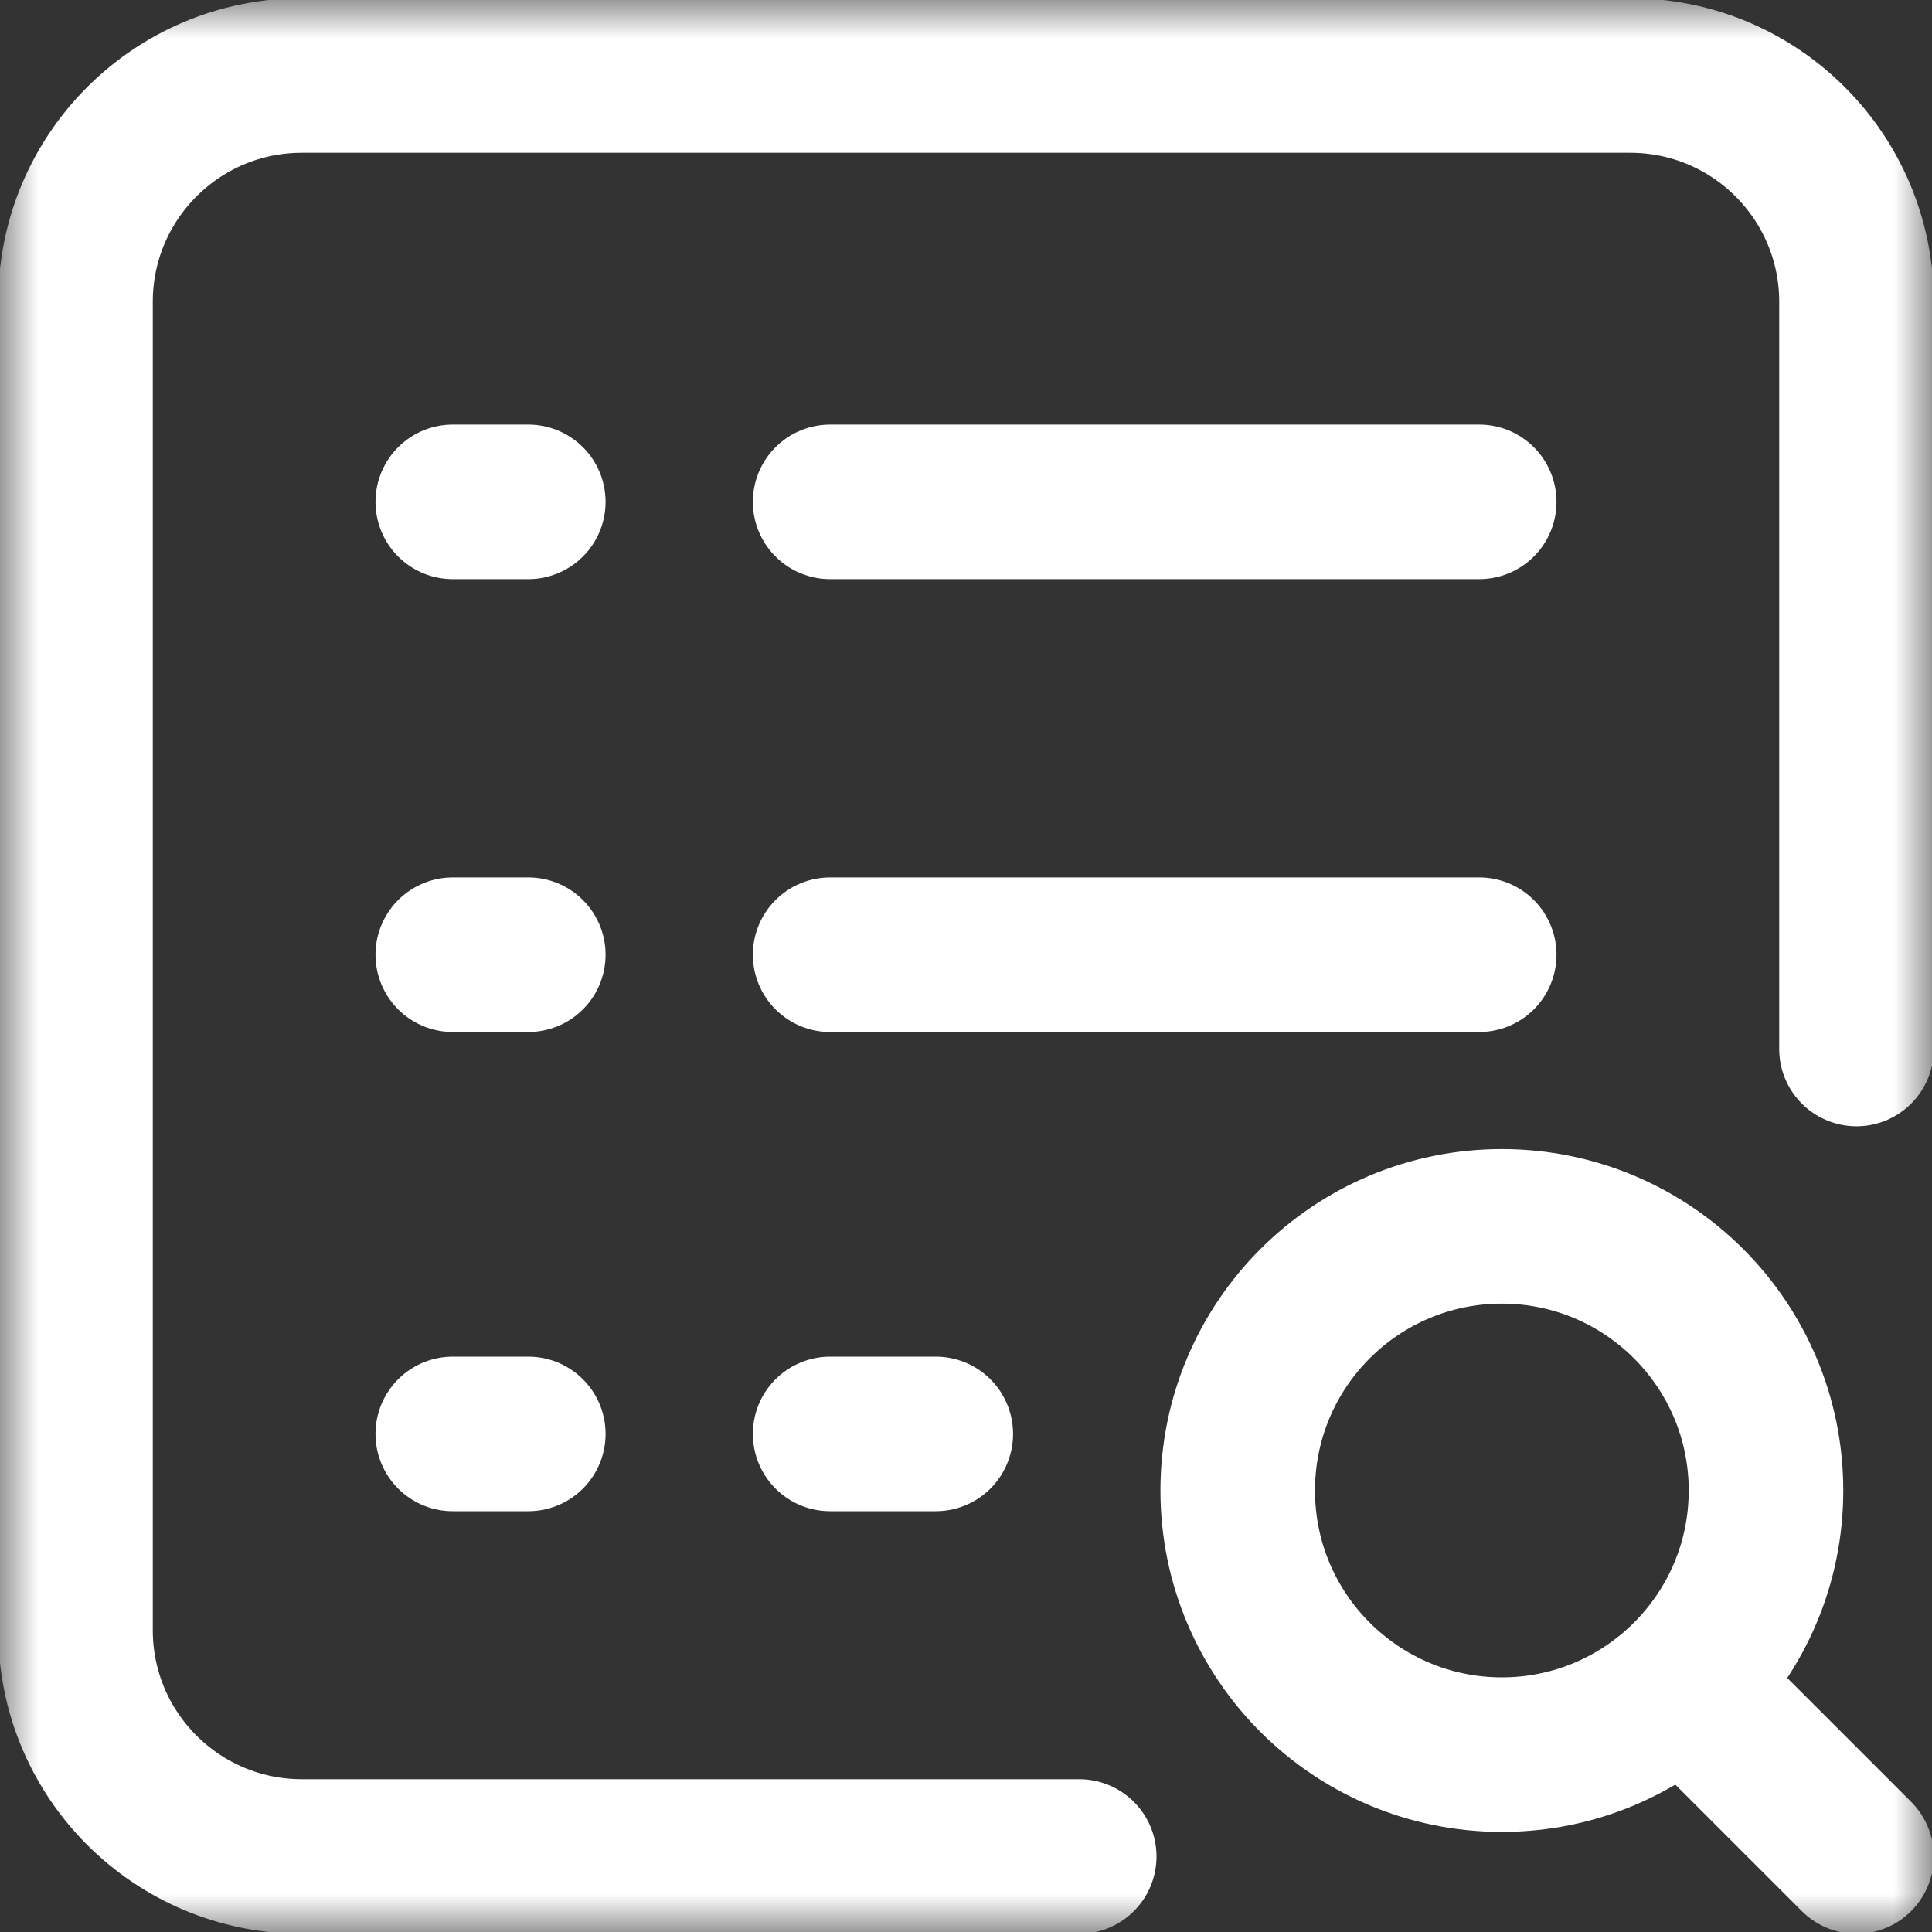
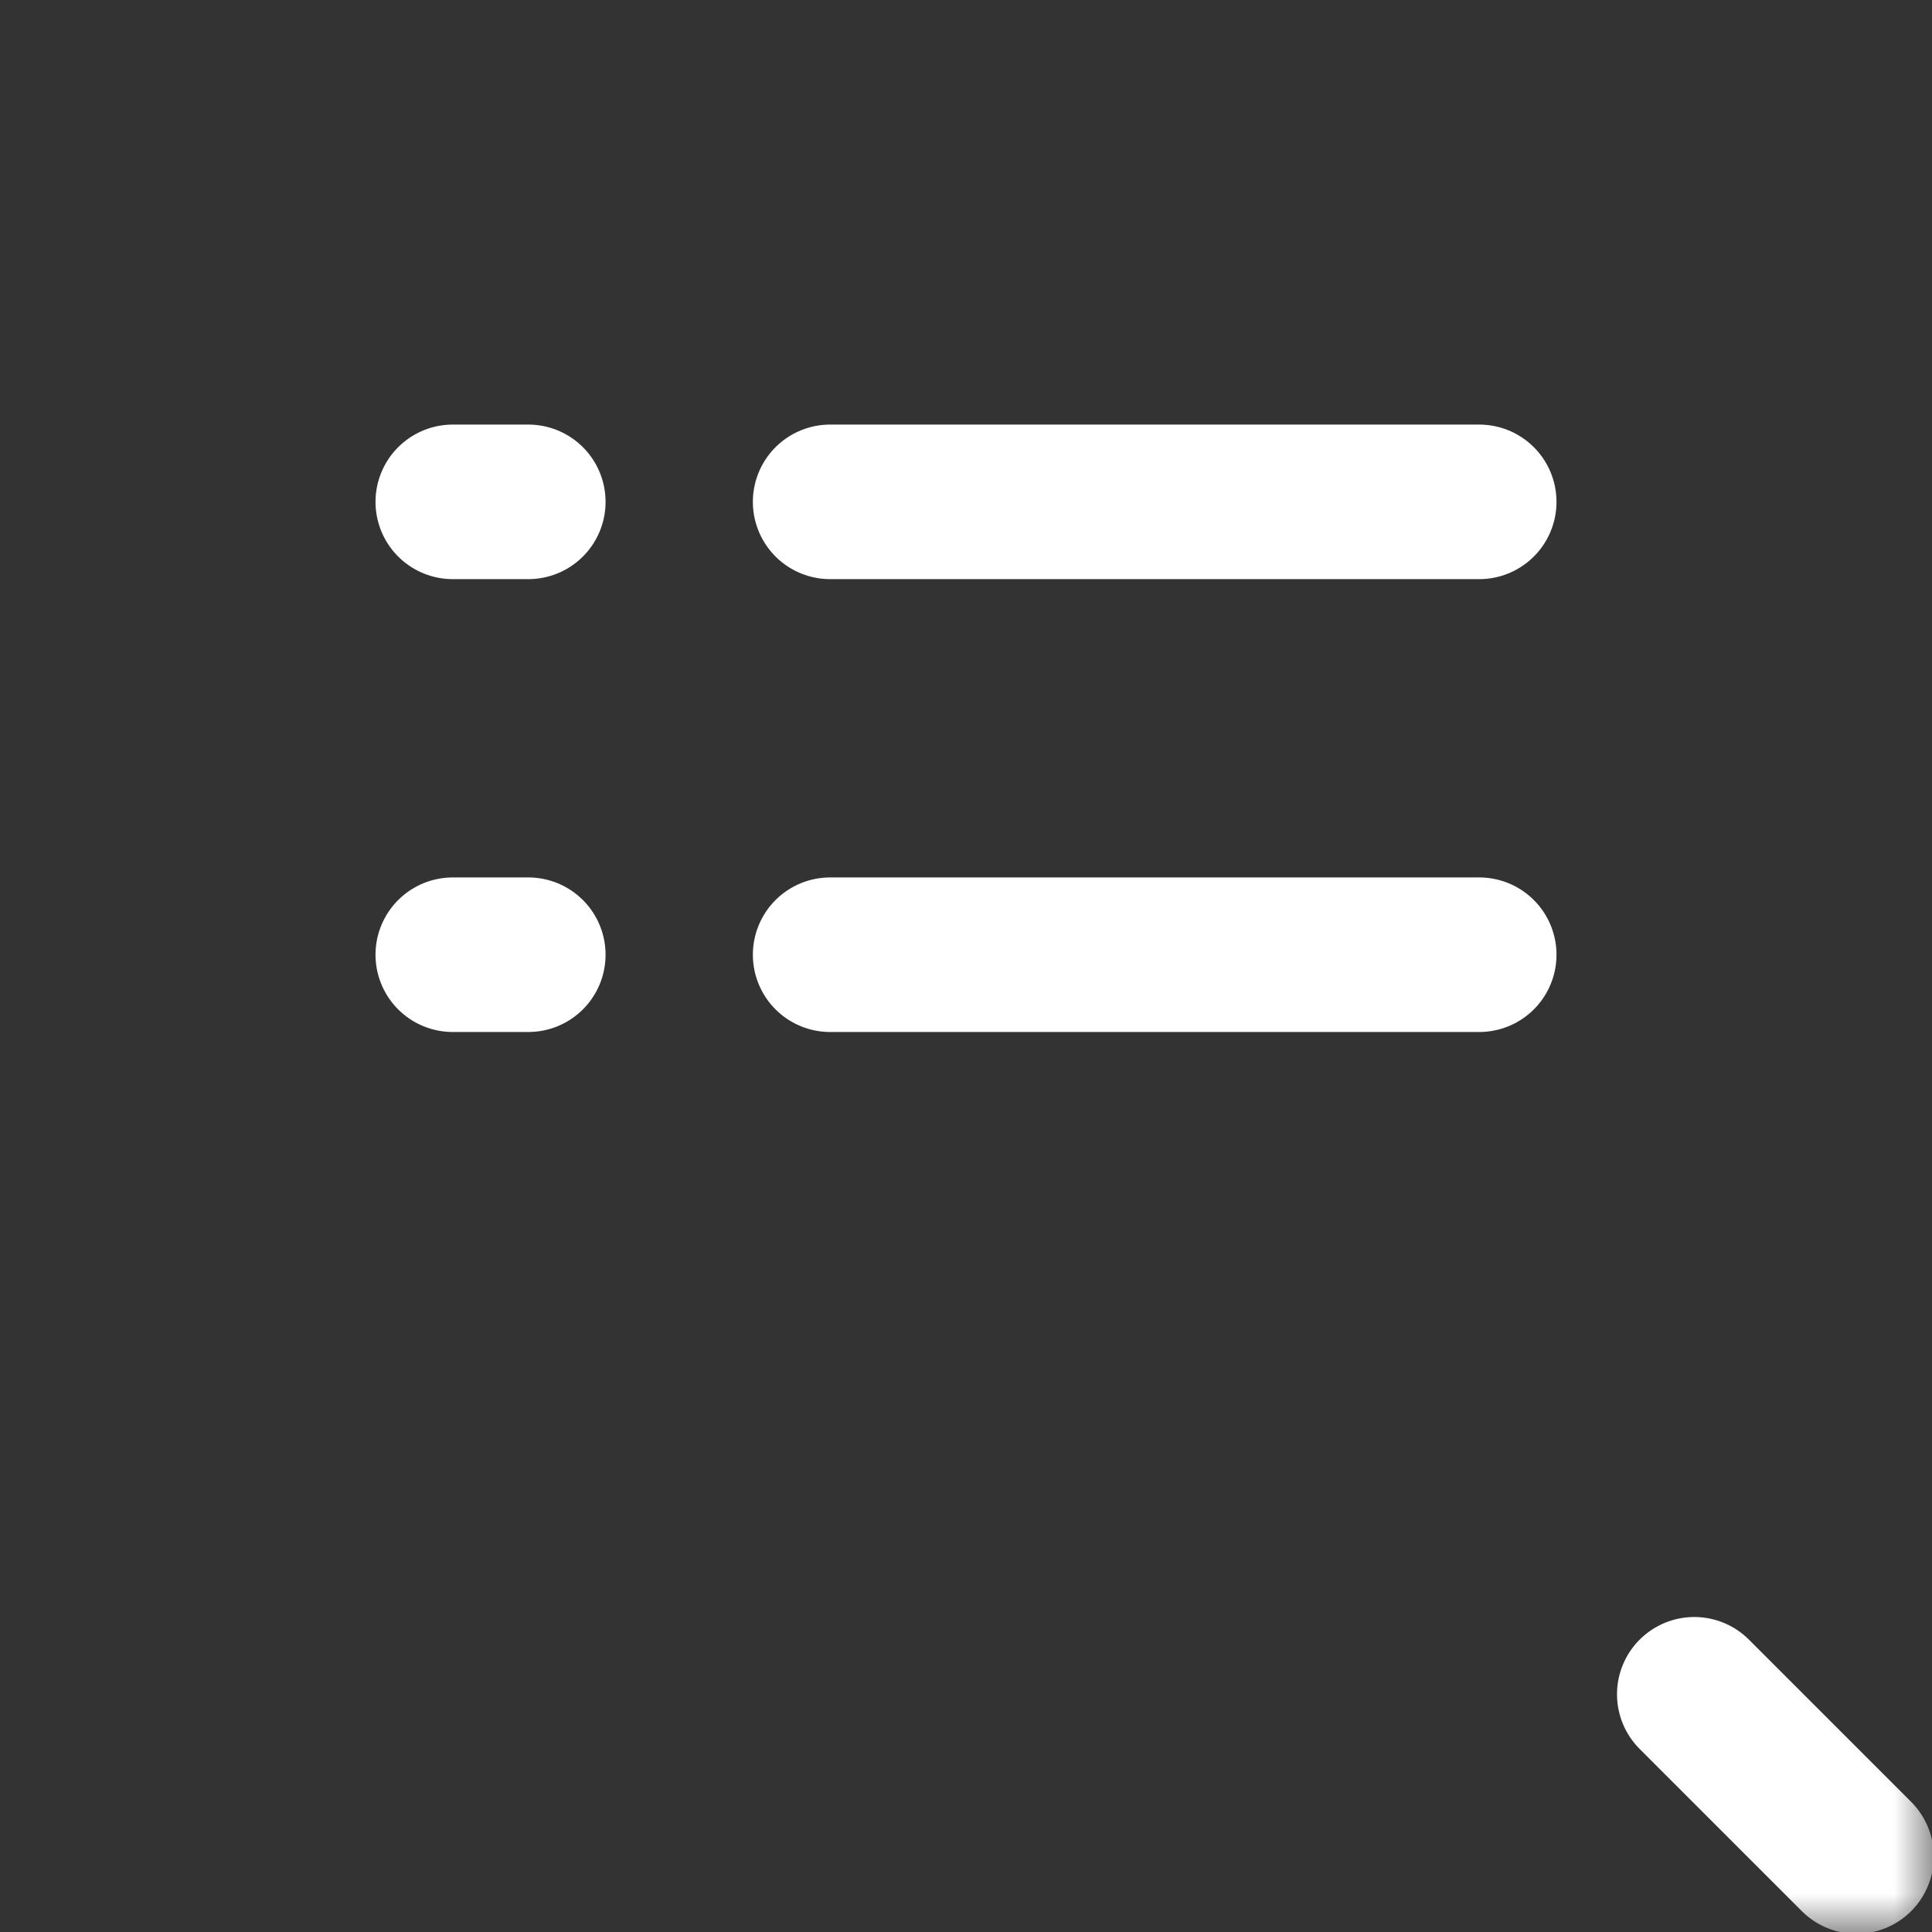
<svg xmlns="http://www.w3.org/2000/svg" width="25" height="25" viewBox="0 0 25 25" fill="none">
  <rect x="0" y="0" width="25" height="25" fill="#333333" stroke="none" />
  <g clip-path="url(#clip0_1796_9145)">
-     <path d="M12.109 18.555H10.742" stroke="white" stroke-width="2" stroke-miterlimit="10" stroke-linecap="round" stroke-linejoin="round" />
    <path d="M19.141 12.354H10.742" stroke="white" stroke-width="2" stroke-miterlimit="10" stroke-linecap="round" stroke-linejoin="round" />
    <path d="M19.141 6.494H10.742" stroke="white" stroke-width="2" stroke-miterlimit="10" stroke-linecap="round" stroke-linejoin="round" />
-     <path d="M6.836 18.555H5.859" stroke="white" stroke-width="2" stroke-miterlimit="10" stroke-linecap="round" stroke-linejoin="round" />
    <path d="M6.836 12.354H5.859" stroke="white" stroke-width="2" stroke-miterlimit="10" stroke-linecap="round" stroke-linejoin="round" />
    <path d="M6.836 6.494H5.859" stroke="white" stroke-width="2" stroke-miterlimit="10" stroke-linecap="round" stroke-linejoin="round" />
    <mask id="mask0_1796_9145" style="mask-type:luminance" maskUnits="userSpaceOnUse" x="0" y="0" width="25" height="25">
      <path d="M0 1.90735e-06H25V25H0V1.90735e-06Z" fill="white" />
    </mask>
    <g mask="url(#mask0_1796_9145)">
-       <path d="M19.434 15.869C17.546 15.869 16.016 17.399 16.016 19.287C16.016 21.175 17.546 22.705 19.434 22.705C21.321 22.705 22.852 21.175 22.852 19.287C22.852 17.399 21.321 15.869 19.434 15.869Z" stroke="white" stroke-width="2" stroke-miterlimit="10" stroke-linecap="round" stroke-linejoin="round" />
      <path d="M21.924 21.924L24.023 24.023" stroke="white" stroke-width="2" stroke-miterlimit="10" stroke-linecap="round" stroke-linejoin="round" />
-       <path d="M13.965 24.023H3.906C2.288 24.023 0.977 22.712 0.977 21.094V3.906C0.977 2.288 2.288 0.977 3.906 0.977H21.094C22.712 0.977 24.023 2.288 24.023 3.906V13.574" stroke="white" stroke-width="2" stroke-miterlimit="10" stroke-linecap="round" stroke-linejoin="round" />
    </g>
  </g>
  <defs>
    <clipPath id="clip0_1796_9145">
      <rect width="25" height="25" fill="white" />
    </clipPath>
  </defs>
</svg>